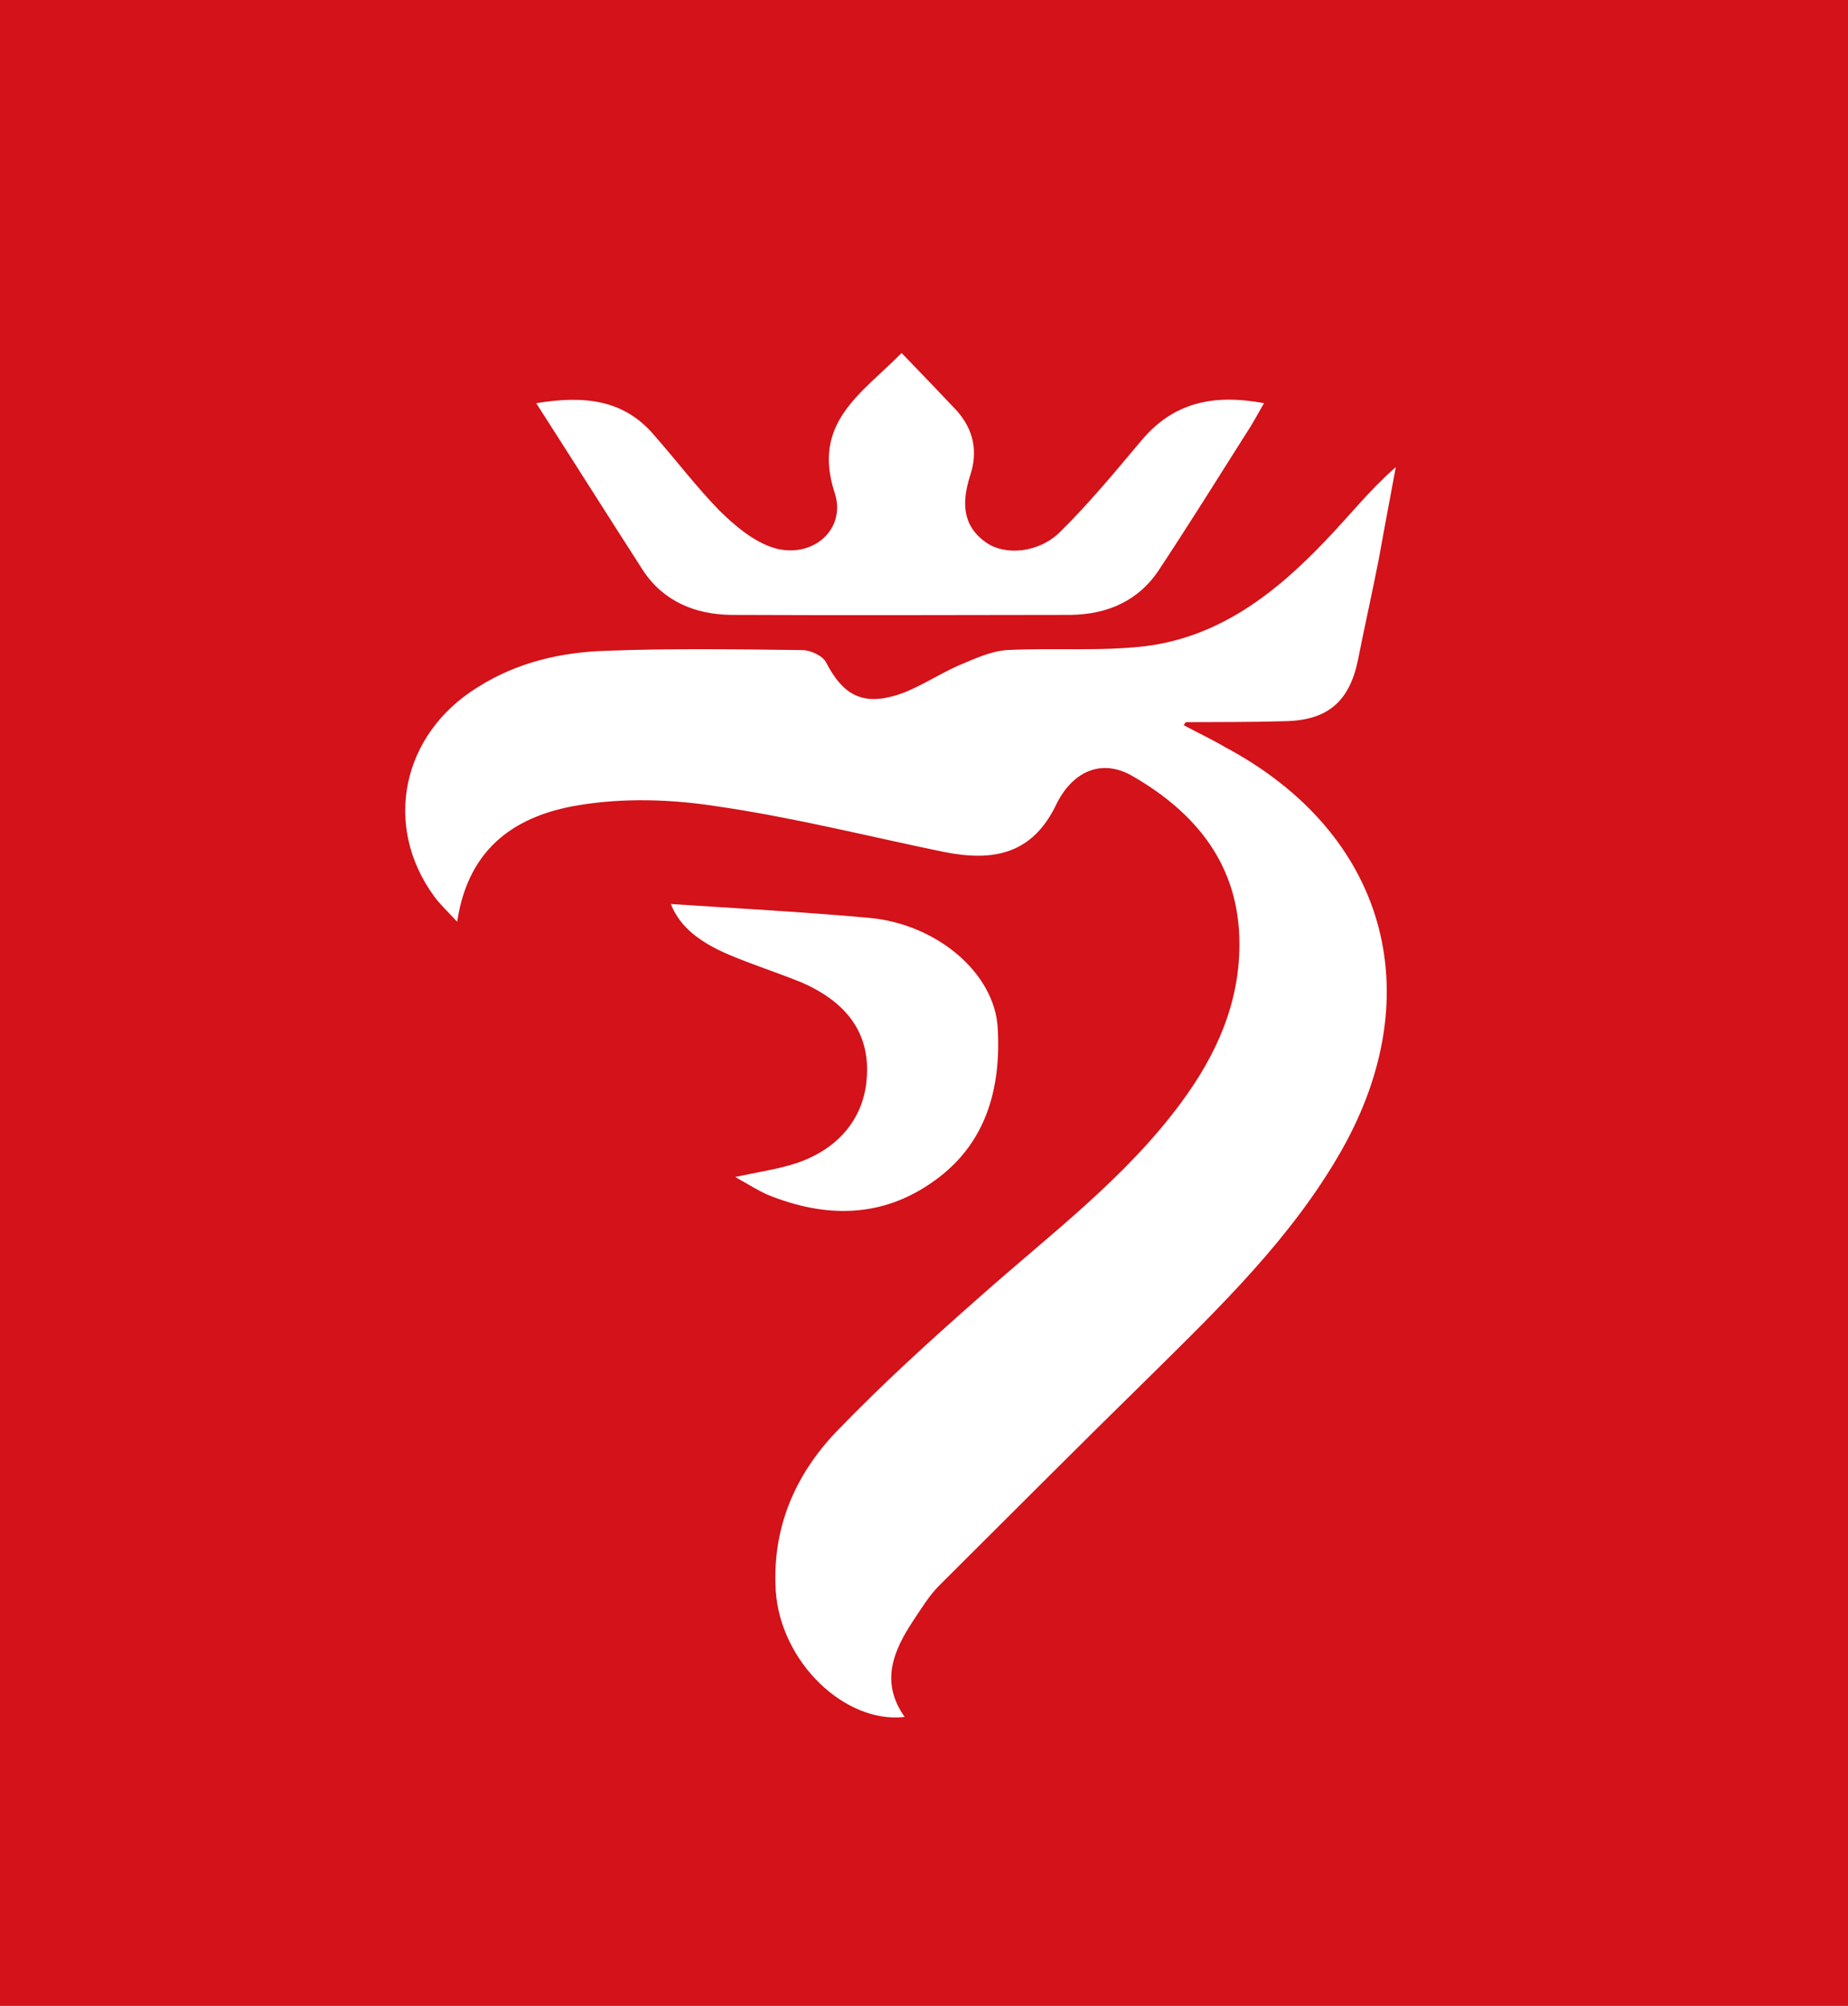
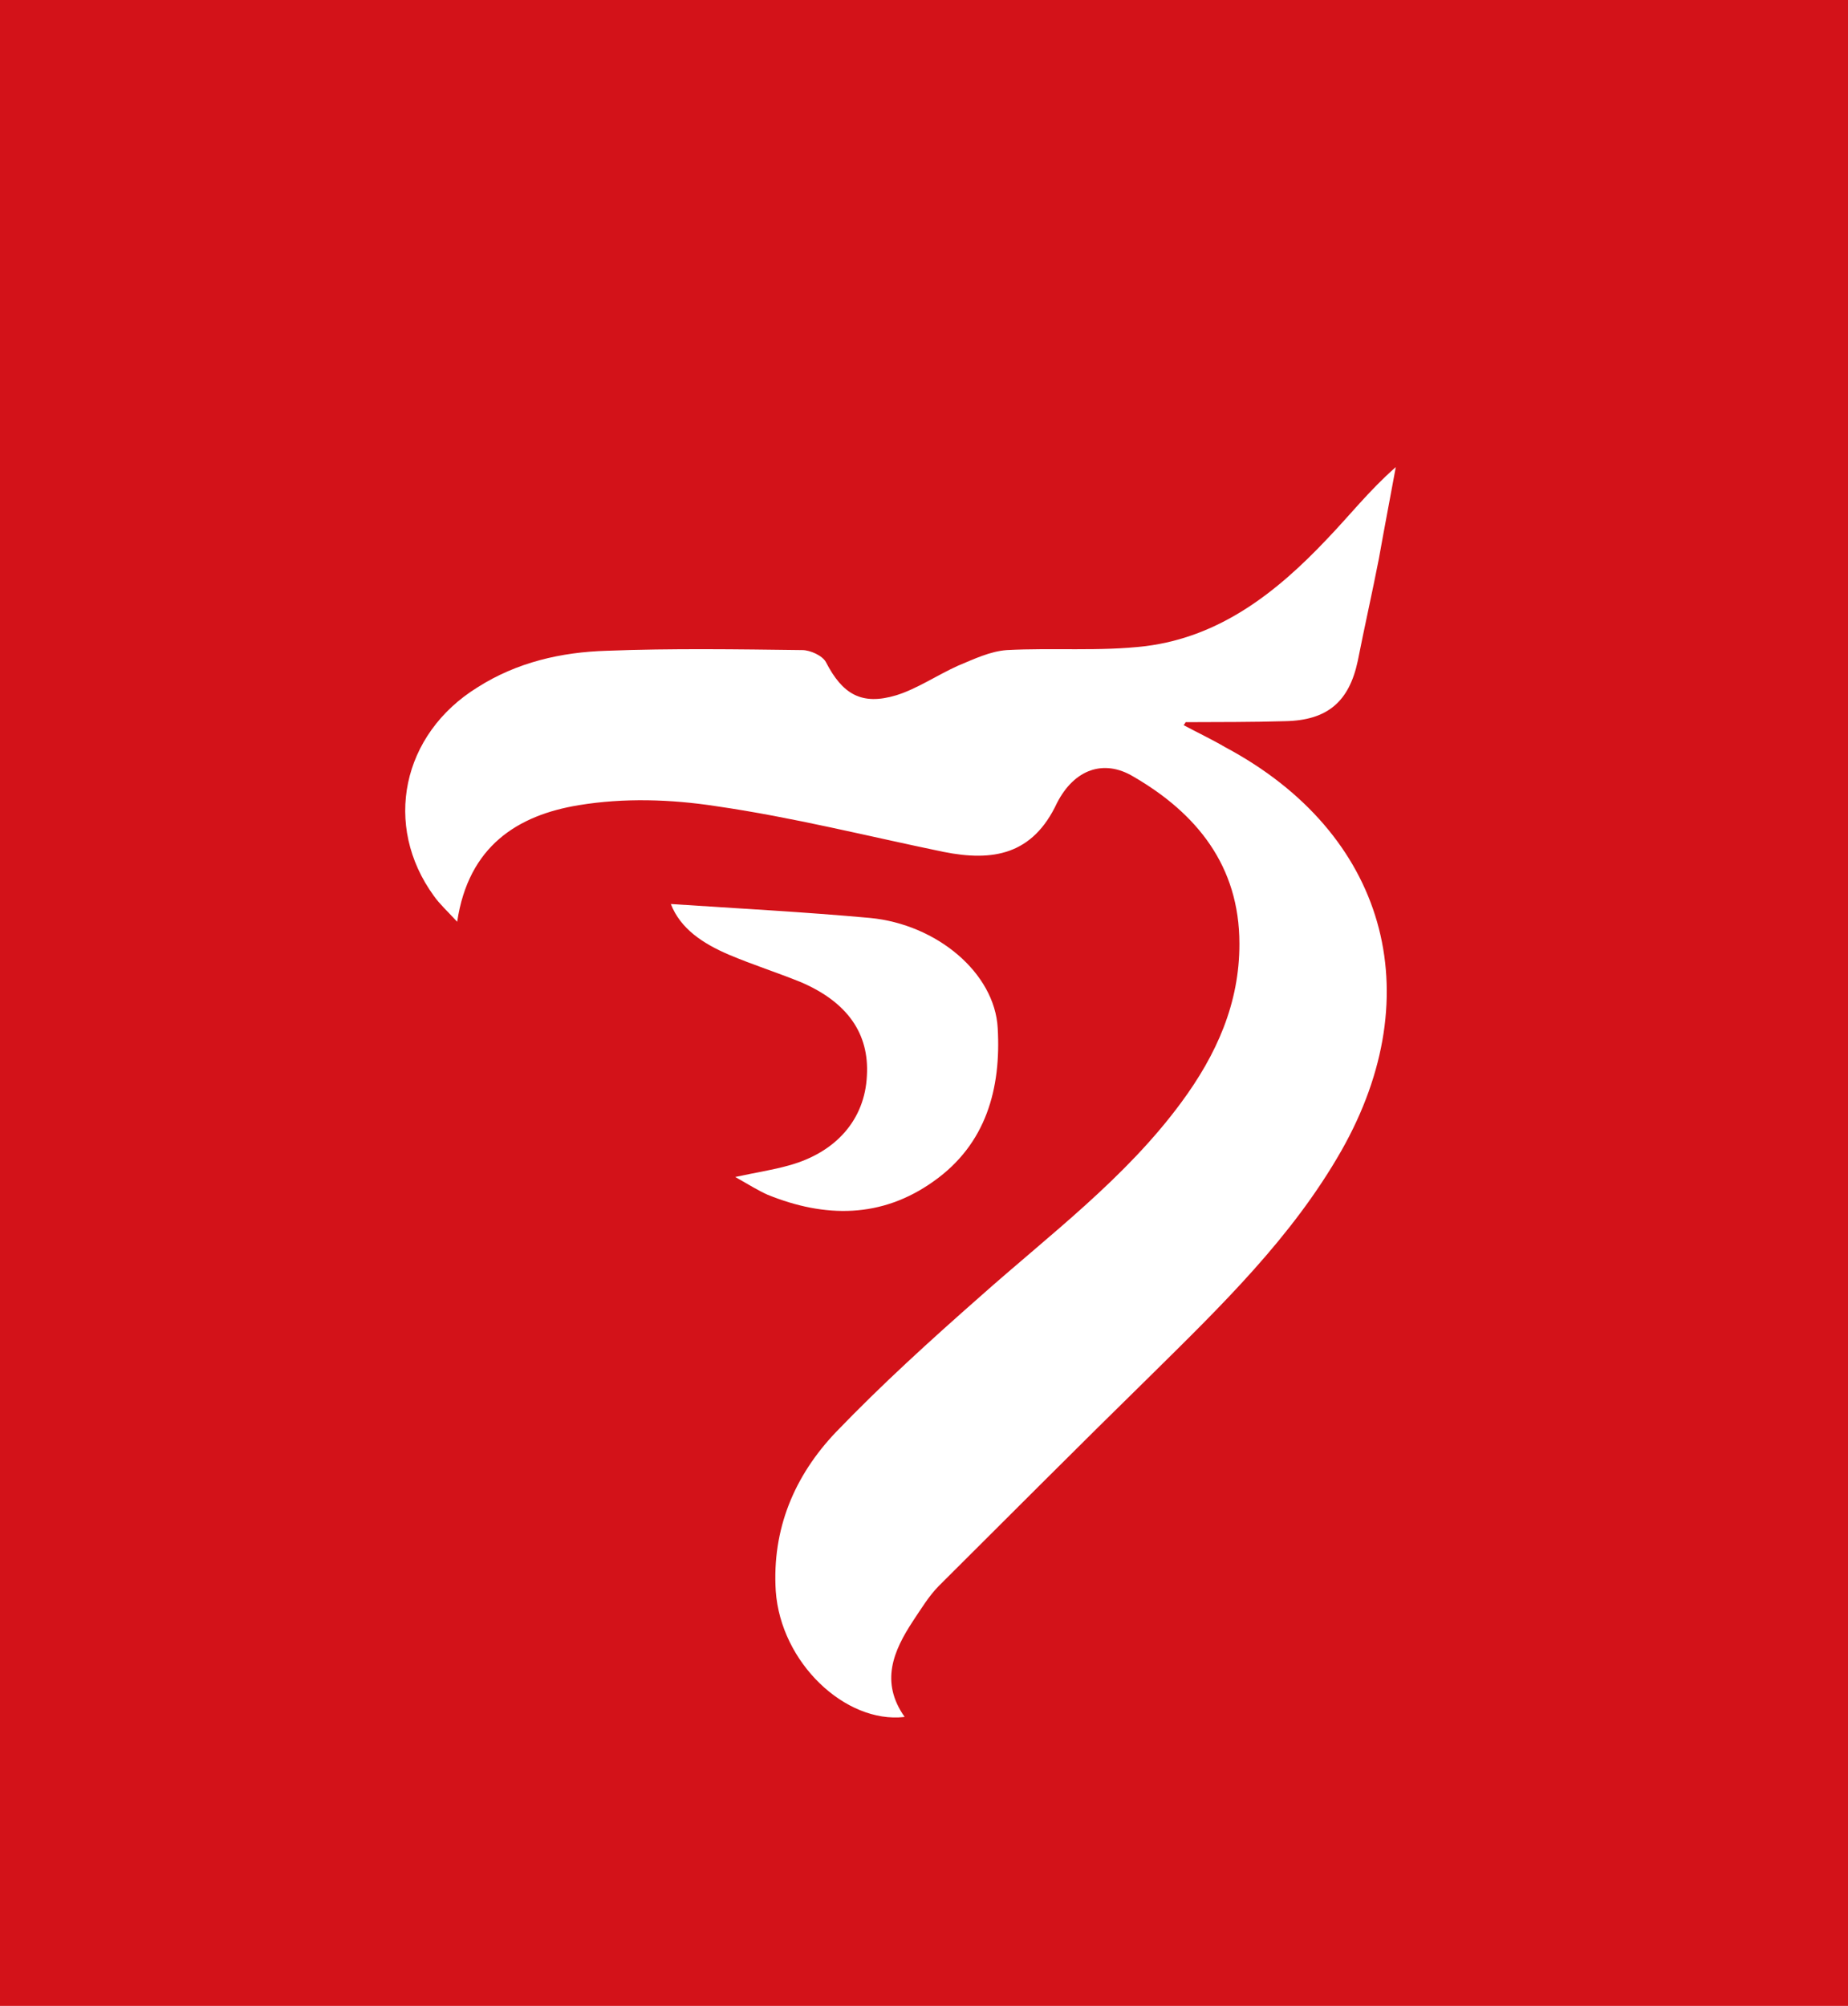
<svg xmlns="http://www.w3.org/2000/svg" id="a" viewBox="0 0 111.32 120.8">
  <defs>
    <style>.b{fill:#d31219;}.c{fill:#fff;fill-rule:evenodd;}</style>
  </defs>
  <rect class="b" width="111.32" height="120.8" />
  <path class="c" d="M54.47,103.4c-3.54.4-7.44-3.26-7.74-7.59-.23-3.73,1.12-6.93,3.62-9.56,2.76-2.87,5.69-5.53,8.69-8.17,4.18-3.72,8.76-7.12,12.14-11.72,2.09-2.84,3.49-5.93,3.48-9.53,0-4.69-2.58-7.86-6.4-10.07-1.76-1.05-3.54-.45-4.59,1.6-1.46,3.12-3.85,3.54-6.84,2.94-4.55-.94-9.06-2.08-13.69-2.75-2.72-.42-5.56-.51-8.28-.06-3.66.6-6.64,2.45-7.32,7.02-.61-.66-1.07-1.08-1.4-1.55-3.09-4.24-1.94-9.75,2.63-12.57,2.37-1.51,5.05-2.12,7.78-2.2,3.93-.15,7.87-.09,11.79-.04.46,0,1.2.33,1.41.72,1,1.94,2.15,2.63,4.24,2,1.26-.39,2.47-1.22,3.72-1.78.96-.4,1.94-.87,2.93-.94,2.81-.15,5.63.09,8.38-.24,4.5-.57,7.9-3.26,10.89-6.42,1.35-1.4,2.58-2.97,4.17-4.36-.34,1.85-.69,3.67-1.02,5.52-.4,2.05-.87,4.12-1.27,6.15-.52,2.45-1.82,3.58-4.37,3.63-1.99.06-4,.05-6,.06,0,0-.03.07-.12.18.84.45,1.69.85,2.51,1.33,9.68,5.17,12.38,14.81,6.99,24.3-2.97,5.21-7.23,9.33-11.44,13.49-4.3,4.21-8.55,8.48-12.81,12.72-.6.61-1.05,1.36-1.54,2.09-1.2,1.82-2,3.69-.52,5.79" />
-   <path class="c" d="M32.3,24.28c2.94-.48,5.32-.21,7.14,1.97,1.31,1.49,2.54,3.11,3.91,4.51.93.91,2,1.82,3.21,2.22,2.33.73,4.45-1.06,3.72-3.3-1.39-4.23,1.61-5.97,4.03-8.42,1.22,1.26,2.27,2.35,3.35,3.5.97,1.12,1.27,2.4.78,3.88-.49,1.53-.52,3,.96,4.03,1.15.81,3.18.63,4.45-.63,1.76-1.73,3.33-3.64,4.93-5.54,1.91-2.25,4.27-2.79,7.36-2.22-.42.73-.72,1.3-1.09,1.85-1.72,2.72-3.44,5.47-5.21,8.15-1.24,1.91-3.14,2.72-5.35,2.75-6.82.01-13.66.03-20.46,0-2.15-.03-4.06-.81-5.29-2.67-2.1-3.26-4.18-6.56-6.44-10.08" />
  <path class="c" d="M40.4,54.44c4.06.27,8.05.48,12.01.84,4.05.39,7.51,3.33,7.69,6.63.21,3.64-.69,6.99-3.86,9.23-3.14,2.24-6.55,2.21-10,.81-.54-.24-1.09-.58-1.95-1.07,1.29-.28,2.25-.42,3.21-.69,2.87-.78,4.6-2.78,4.72-5.41.15-2.54-1.18-4.43-3.97-5.63-1.43-.58-2.91-1.05-4.35-1.66-1.54-.66-2.91-1.55-3.49-3.05" />
</svg>